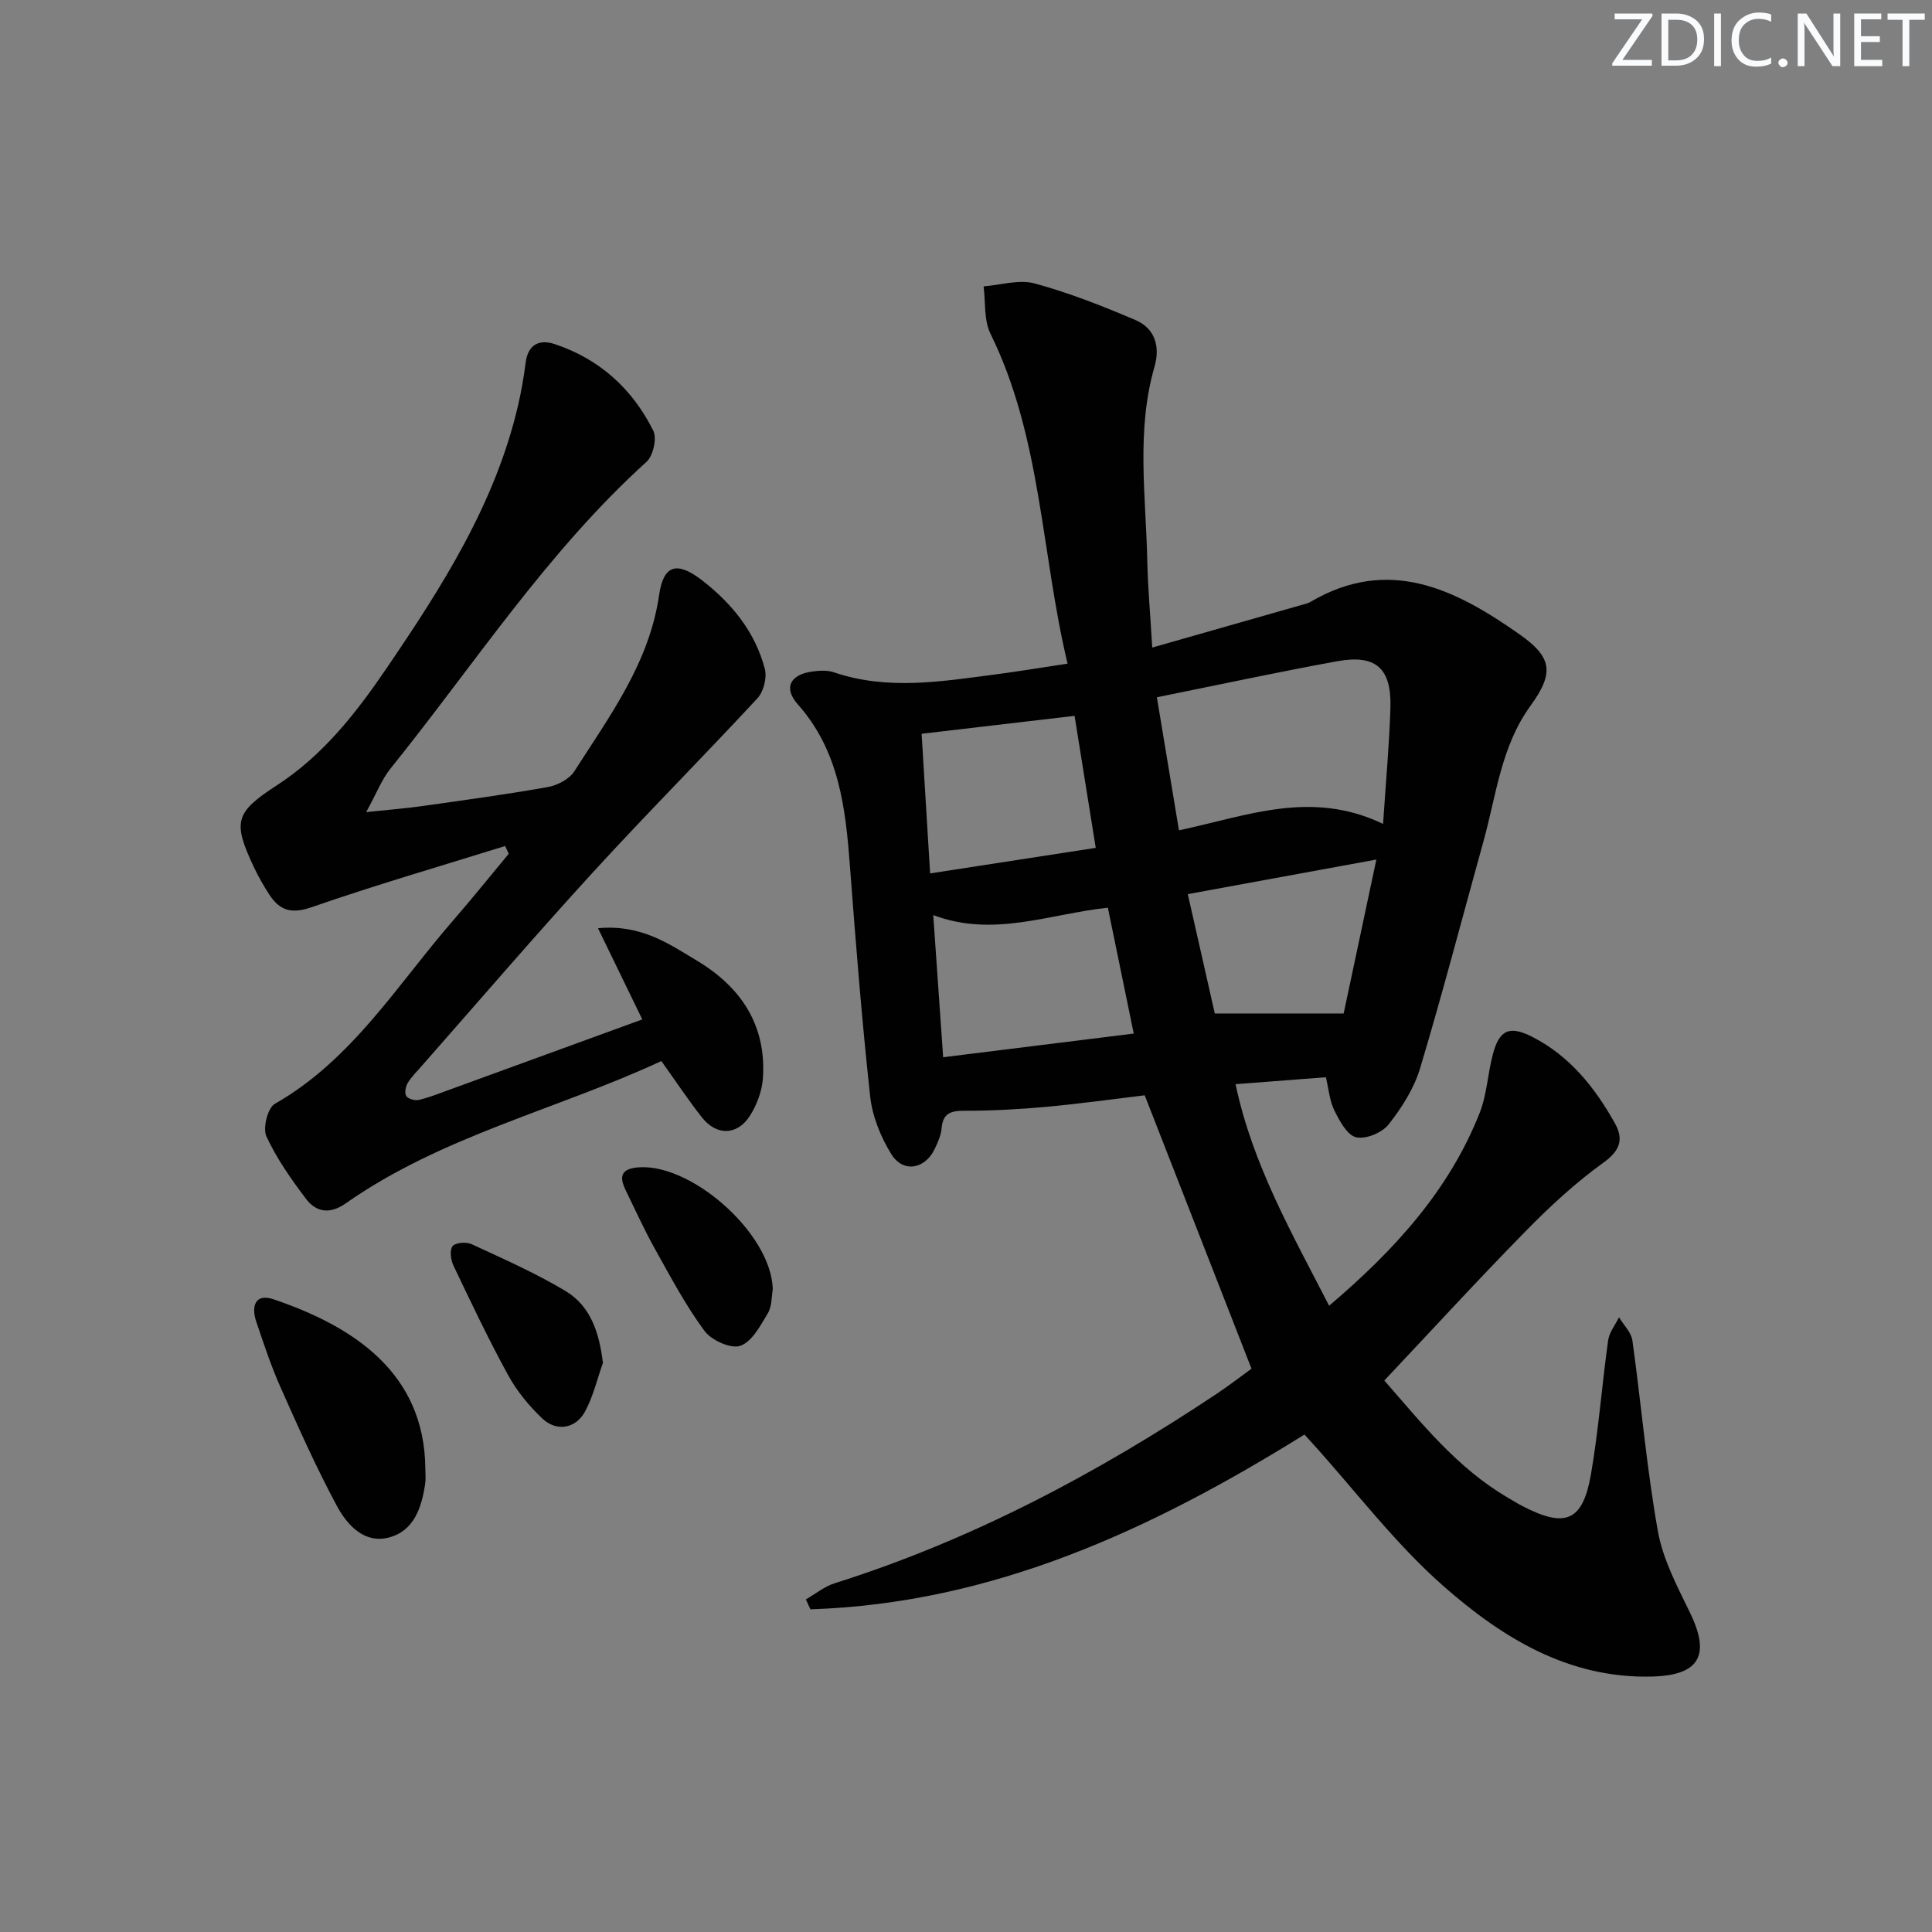
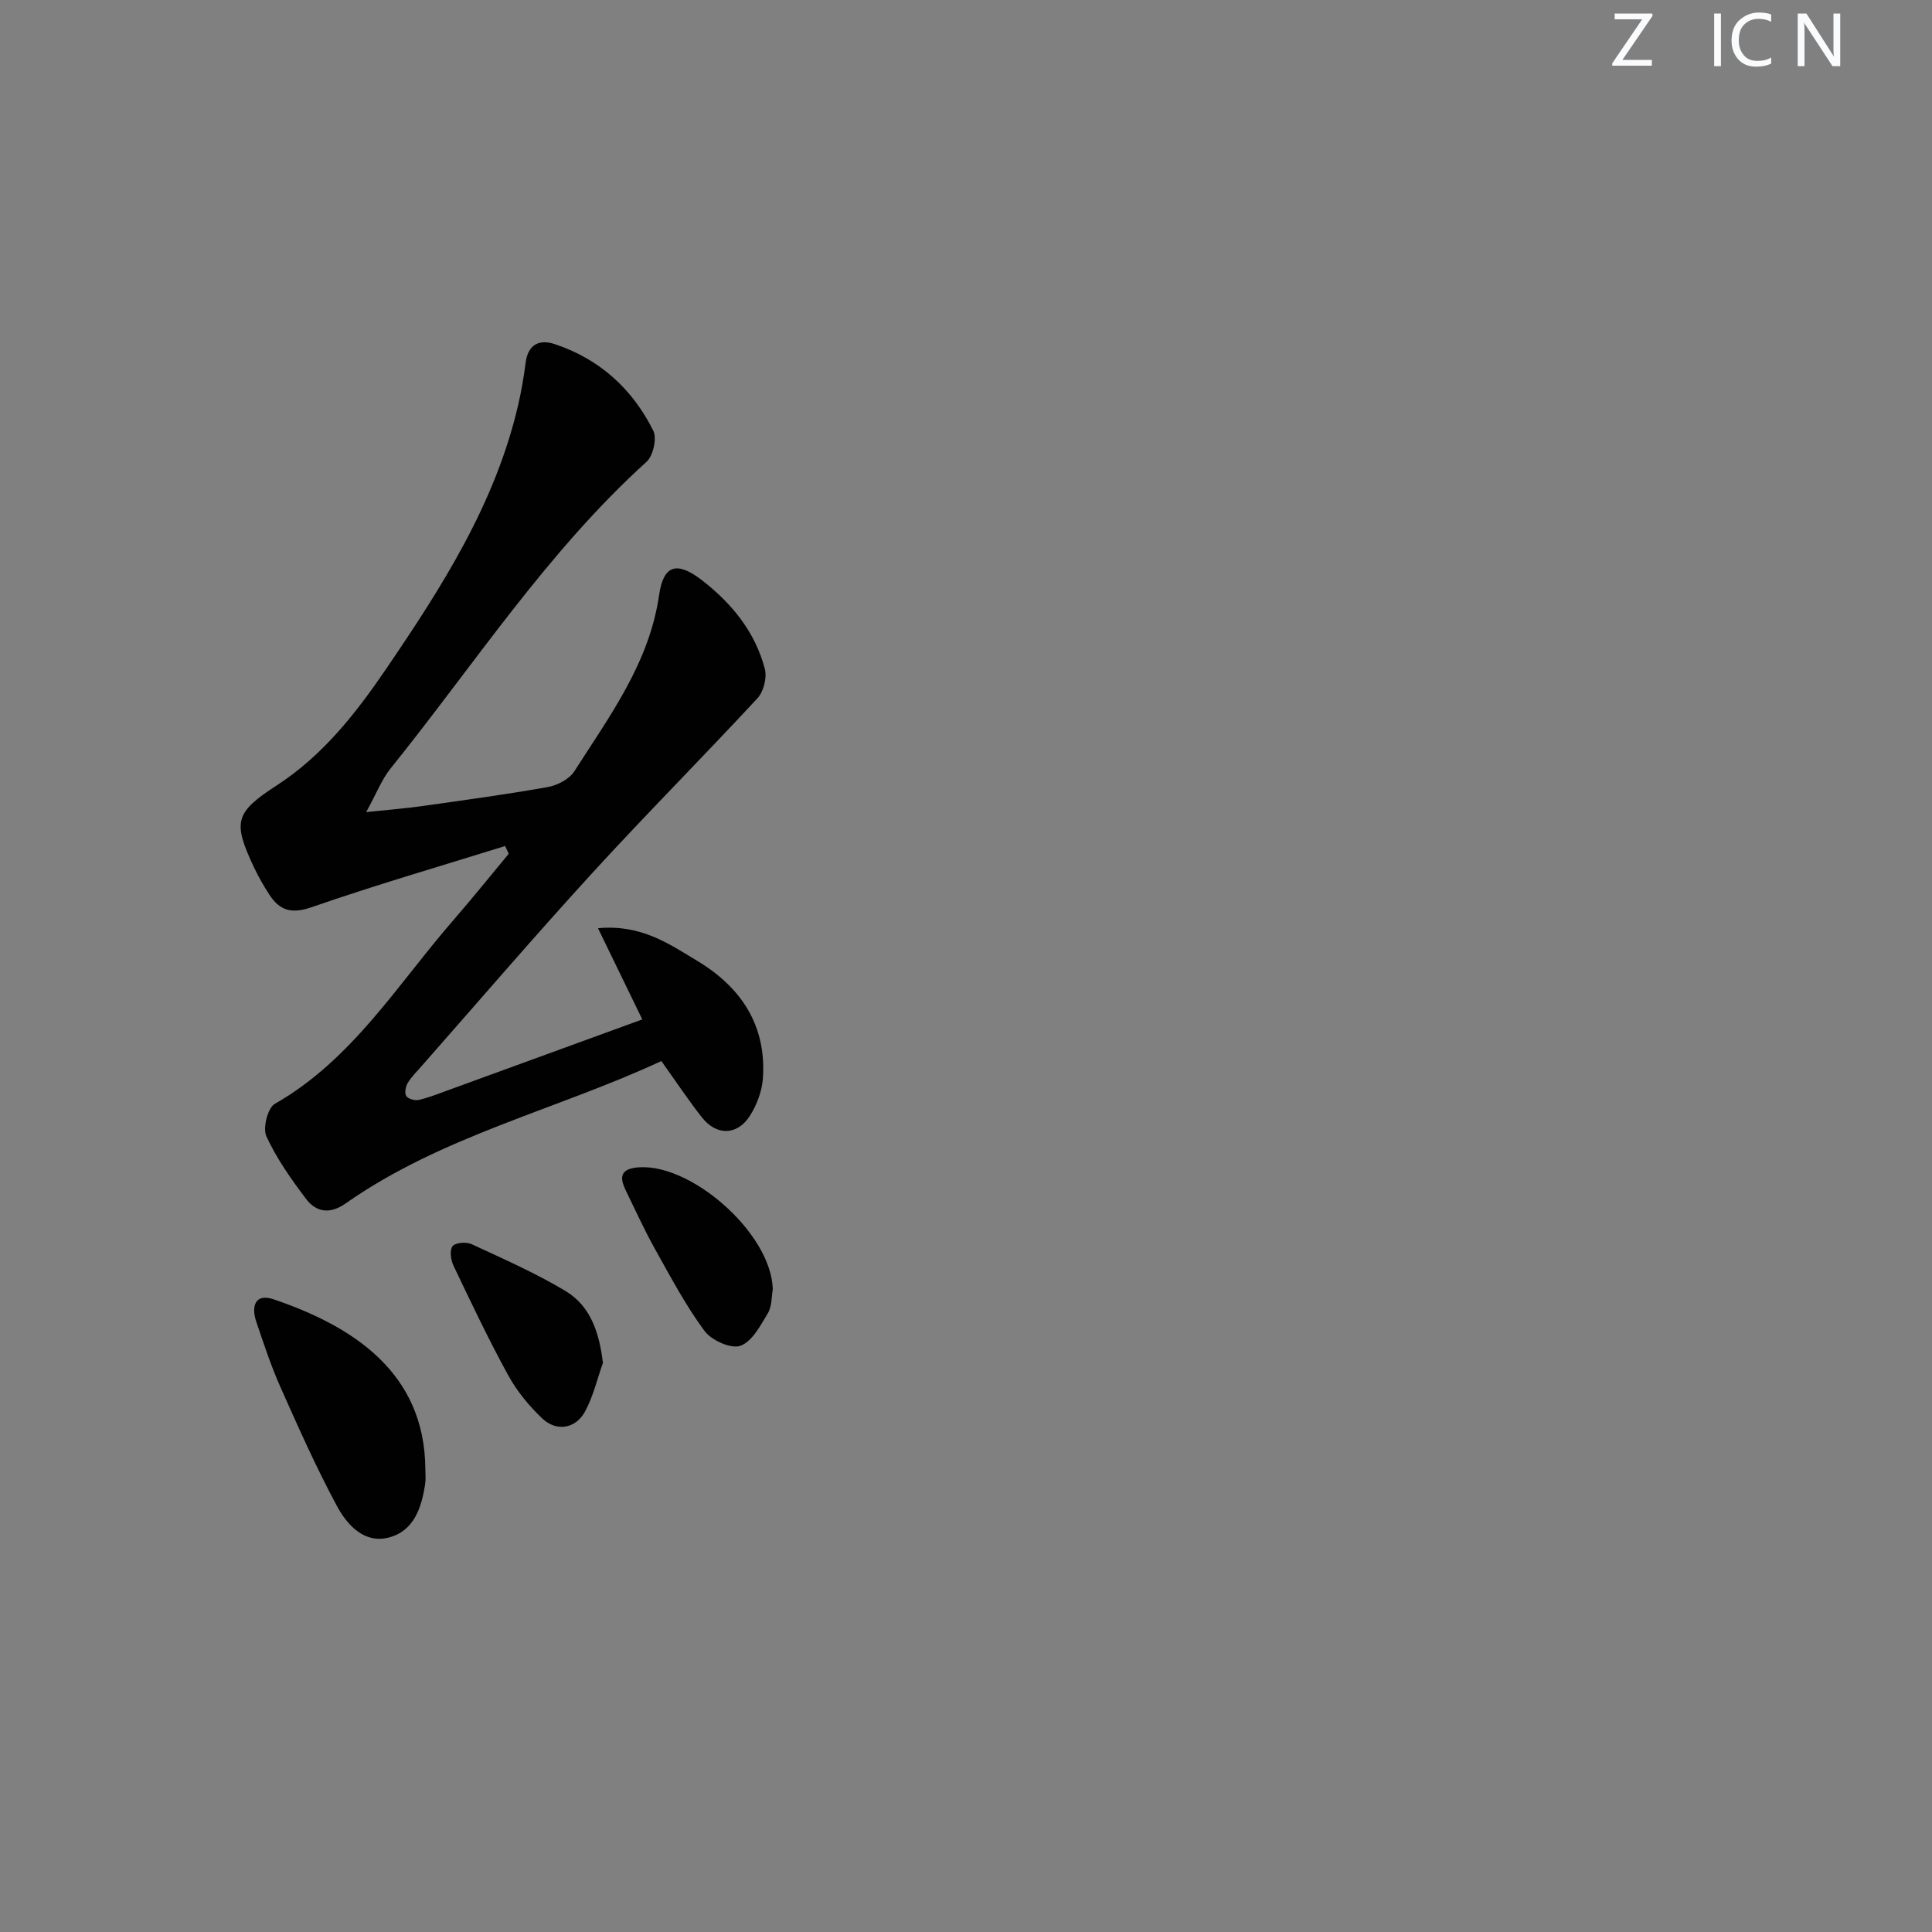
<svg xmlns="http://www.w3.org/2000/svg" enable-background="new 0 0 400 400" viewBox="0 0 400 400">
  <rect x="0" y="0" width="400" height="400" fill="#808080" stroke="none" />
  <g fill="#fafbfc">
    <path d="m342.2 3.2-6.3 9.2h6.1v1.2h-8.2v-.5l6.2-9.1h-5.7v-1.2h7.8v.4z" />
-     <path d="m344 13.7v-10.9h3.1c1.6 0 3 .5 4.1 1.4 1.1 1 1.6 2.2 1.6 3.9s-.5 3-1.6 4-2.5 1.5-4.2 1.5h-3zm1.4-9.6v8.4h1.6c1.4 0 2.5-.4 3.2-1.1.8-.8 1.2-1.8 1.2-3.2s-.4-2.4-1.2-3.1-1.8-1-3.1-1z" />
    <path d="m356.3 2.8v10.9h-1.4v-10.9z" />
    <path d="m366.6 13.2c-.8.4-1.8.6-3 .6-1.6 0-2.8-.5-3.7-1.5s-1.4-2.3-1.4-3.9c0-1.7.5-3.2 1.6-4.2s2.4-1.6 4-1.6c1 0 1.9.1 2.6.4v1.5c-.8-.4-1.6-.6-2.6-.6-1.2 0-2.2.4-3 1.2s-1.1 1.9-1.1 3.3c0 1.3.4 2.3 1.1 3.1s1.6 1.1 2.8 1.1c1.1 0 2-.2 2.8-.7v1.3z" />
-     <path d="m368.2 13c0-.3.1-.5.3-.6.2-.2.4-.3.6-.3.3 0 .5.1.7.3s.3.4.3.6-.1.5-.3.6c-.2.2-.4.3-.7.3s-.5-.1-.6-.3c-.2-.2-.3-.4-.3-.6z" />
    <path d="m381.1 13.7h-1.7l-5.5-8.4c-.2-.2-.3-.5-.4-.7 0 .2.1.8.1 1.5v7.6h-1.4v-10.9h1.8l5.3 8.3c.3.4.4.6.4.8 0-.3-.1-.8-.1-1.6v-7.5h1.4v10.9z" />
-     <path d="m389.7 13.7h-5.8v-10.9h5.6v1.2h-4.2v3.5h3.9v1.2h-3.9v3.7h4.4z" />
-     <path d="m398.4 4.1h-3.1v9.6h-1.4v-9.6h-3.1v-1.3h7.7v1.3z" />
  </g>
-   <path d="m286.61 285.82c7.63 8.71 15.07 18.15 25.65 24.3 1.01.59 1.99 1.21 3.03 1.74 8.85 4.57 12.42 3.1 14.11-6.68 1.58-9.16 2.26-18.47 3.55-27.68.23-1.66 1.47-3.18 2.25-4.77.96 1.6 2.53 3.11 2.77 4.8 1.83 13.16 2.95 26.44 5.28 39.51 1.04 5.87 4.05 11.48 6.7 16.96 4.24 8.78 1.81 12.84-7.83 13.11-17.42.48-31.2-8.1-43.35-18.8-9.9-8.72-18.01-19.48-26.91-29.34-.55-.6-1.1-1.2-1.79-1.96-31.58 19.66-64.55 34.97-102.28 36.18-.32-.68-.63-1.37-.95-2.05 1.98-1.13 3.83-2.67 5.96-3.34 28.31-8.93 54.21-22.68 78.82-39.04 2.89-1.92 5.64-4.06 7.49-5.39-7.44-19.05-14.67-37.54-22.11-56.6-6.43.77-13.46 1.76-20.51 2.4-5.61.51-11.27.81-16.9.8-2.83 0-4.38.58-4.64 3.63-.12 1.45-.78 2.9-1.41 4.24-2 4.24-6.54 5.07-9 1.12-2.2-3.55-3.93-7.83-4.38-11.95-1.73-15.87-2.99-31.79-4.19-47.7-.91-12.07-2.23-23.83-10.79-33.48-3.03-3.41-1.61-6.16 3-6.8 1.46-.2 3.1-.3 4.46.16 11.13 3.8 22.31 1.89 33.48.44 4.74-.62 9.46-1.41 14.91-2.23-5.5-22.96-5.38-46.79-15.96-68.3-1.39-2.82-1-6.52-1.43-9.81 3.54-.27 7.34-1.48 10.56-.61 7.13 1.94 14.07 4.67 20.88 7.58 4.03 1.72 5.16 5.45 3.95 9.65-3.82 13.26-1.79 26.73-1.5 40.13.12 5.61.63 11.22 1.03 18.03 10.62-3.03 20.75-5.91 30.88-8.81.64-.18 1.32-.32 1.88-.65 16.23-9.53 30-2.61 43.24 6.69 6.85 4.81 7.25 8.02 2.29 14.86-6.09 8.4-7.06 18.5-9.72 28.05-4.35 15.66-8.44 31.39-13.11 46.95-1.25 4.18-3.79 8.17-6.51 11.63-1.35 1.72-4.74 3.14-6.73 2.67-1.86-.43-3.43-3.37-4.5-5.52-1-2-1.17-4.4-1.77-6.91-6.18.48-12.1.93-18.7 1.44 3.5 16.63 11.69 30.91 19.37 45.87 13.55-11.52 24.8-23.85 31.15-39.88 1.51-3.8 1.68-8.11 2.73-12.11 1.36-5.2 3.49-6.1 8.3-3.62 7.68 3.96 12.84 10.43 16.96 17.78 1.88 3.35 1.15 5.69-2.38 8.23-5.74 4.13-11.02 9.01-15.99 14.08-9.91 10.09-19.46 20.52-29.34 31zm-47.09-141.46c1.61 9.69 3.08 18.55 4.57 27.55 14.2-3.01 27.37-8.46 42.26-1.33.59-8.97 1.3-16.51 1.52-24.08.24-8.13-3-11.04-10.94-9.61-12.18 2.21-24.3 4.83-37.41 7.47zm-10.15 43.57c-12.07 1.27-23.66 6.24-36.15 1.53.72 10.37 1.36 19.56 2.05 29.43 13.49-1.67 26.4-3.28 39.46-4.9-1.88-9.12-3.57-17.37-5.36-26.06zm-36.8-7.1c11.88-1.83 23.06-3.55 34.29-5.29-1.58-9.85-2.96-18.47-4.38-27.33-10.75 1.26-21.02 2.46-31.67 3.71.58 9.57 1.12 18.5 1.76 28.91zm92.39-2.87c-14.05 2.58-26.37 4.84-39.04 7.16 1.97 8.71 3.79 16.75 5.59 24.71h26.68c2.04-9.6 4.32-20.31 6.77-31.87z" fill="#010102" />
  <path d="m132.98 211.06c-3.15-6.49-5.98-12.32-9.17-18.88 8.91-.85 14.71 3.24 20.59 6.78 9.09 5.48 14.31 13.39 13.55 24.31-.19 2.67-1.27 5.54-2.73 7.8-2.62 4.05-6.89 4.09-9.89.28-2.86-3.63-5.42-7.5-8.4-11.67-21.83 10.13-45.49 15.52-65.34 29.46-3.26 2.29-6.1 1.89-8.24-.94-3.08-4.07-6.08-8.34-8.2-12.94-.78-1.69.27-5.88 1.75-6.72 16.05-9.16 25.38-24.71 37-38.07 3.9-4.49 7.63-9.14 11.43-13.71-.25-.53-.5-1.07-.75-1.6-13.35 4.16-26.8 8.06-40.01 12.65-4.19 1.46-6.65.74-8.82-2.61-1.17-1.81-2.26-3.69-3.17-5.64-4.43-9.4-3.96-11.32 4.71-16.95 9.58-6.22 16.41-14.95 22.72-24.22 11.54-16.94 22.54-34.16 27.26-54.5.67-2.9 1.18-5.85 1.56-8.8.48-3.81 2.87-4.9 6.01-3.85 9.28 3.08 16.12 9.28 20.42 17.95.78 1.58-.03 5.17-1.39 6.41-20.65 18.7-35.71 42.04-53.01 63.51-1.8 2.23-2.86 5.05-5.05 9.03 4.89-.52 8.22-.77 11.52-1.24 8.71-1.23 17.43-2.41 26.09-3.95 2-.36 4.47-1.65 5.51-3.29 7.29-11.43 15.5-22.4 17.53-36.47.91-6.29 3.72-7.03 8.86-3.07 6.19 4.79 11.02 10.7 13.03 18.36.48 1.81-.25 4.71-1.52 6.08-11.28 12.18-23.02 23.96-34.22 36.21-12.01 13.13-23.61 26.66-35.38 40.02-.99 1.12-2.08 2.2-2.84 3.47-.43.73-.66 2.07-.27 2.67.38.59 1.75.97 2.54.8 1.93-.42 3.8-1.17 5.67-1.85 13.38-4.87 26.76-9.75 40.65-14.82z" fill="#010102" />
  <path d="m88.06 304.12c0 1 .12 2.01-.02 2.99-.72 4.99-2.32 9.92-7.63 11.24-5.05 1.26-8.56-2.67-10.65-6.54-4.31-8.01-8.02-16.35-11.72-24.68-1.95-4.38-3.45-8.96-4.99-13.51-1.07-3.17-.23-5.92 3.6-4.61 16.29 5.53 31.28 15.07 31.41 35.11z" fill="#010102" />
  <path d="m124.83 282.17c-1.2 3.38-2.02 6.97-3.71 10.08-1.95 3.58-5.93 4.22-8.87 1.41-2.72-2.59-5.23-5.63-7.03-8.92-4.07-7.42-7.7-15.08-11.34-22.72-.56-1.17-.82-3.2-.18-4.01.59-.75 2.83-.93 3.92-.43 6.58 3.05 13.26 5.99 19.47 9.71 5.21 3.15 6.98 8.62 7.74 14.88z" fill="#010102" />
  <path d="m159.99 267c-.26 1.4-.15 3.46-1.03 4.92-1.54 2.56-3.29 5.9-5.7 6.72-1.97.67-5.99-1.16-7.42-3.11-3.9-5.29-7.02-11.18-10.24-16.95-2.18-3.9-4.02-7.98-5.99-12-1.06-2.18-1.59-4.28 1.76-4.8 11.01-1.68 28.44 13.44 28.62 25.22z" fill="#010102" />
</svg>